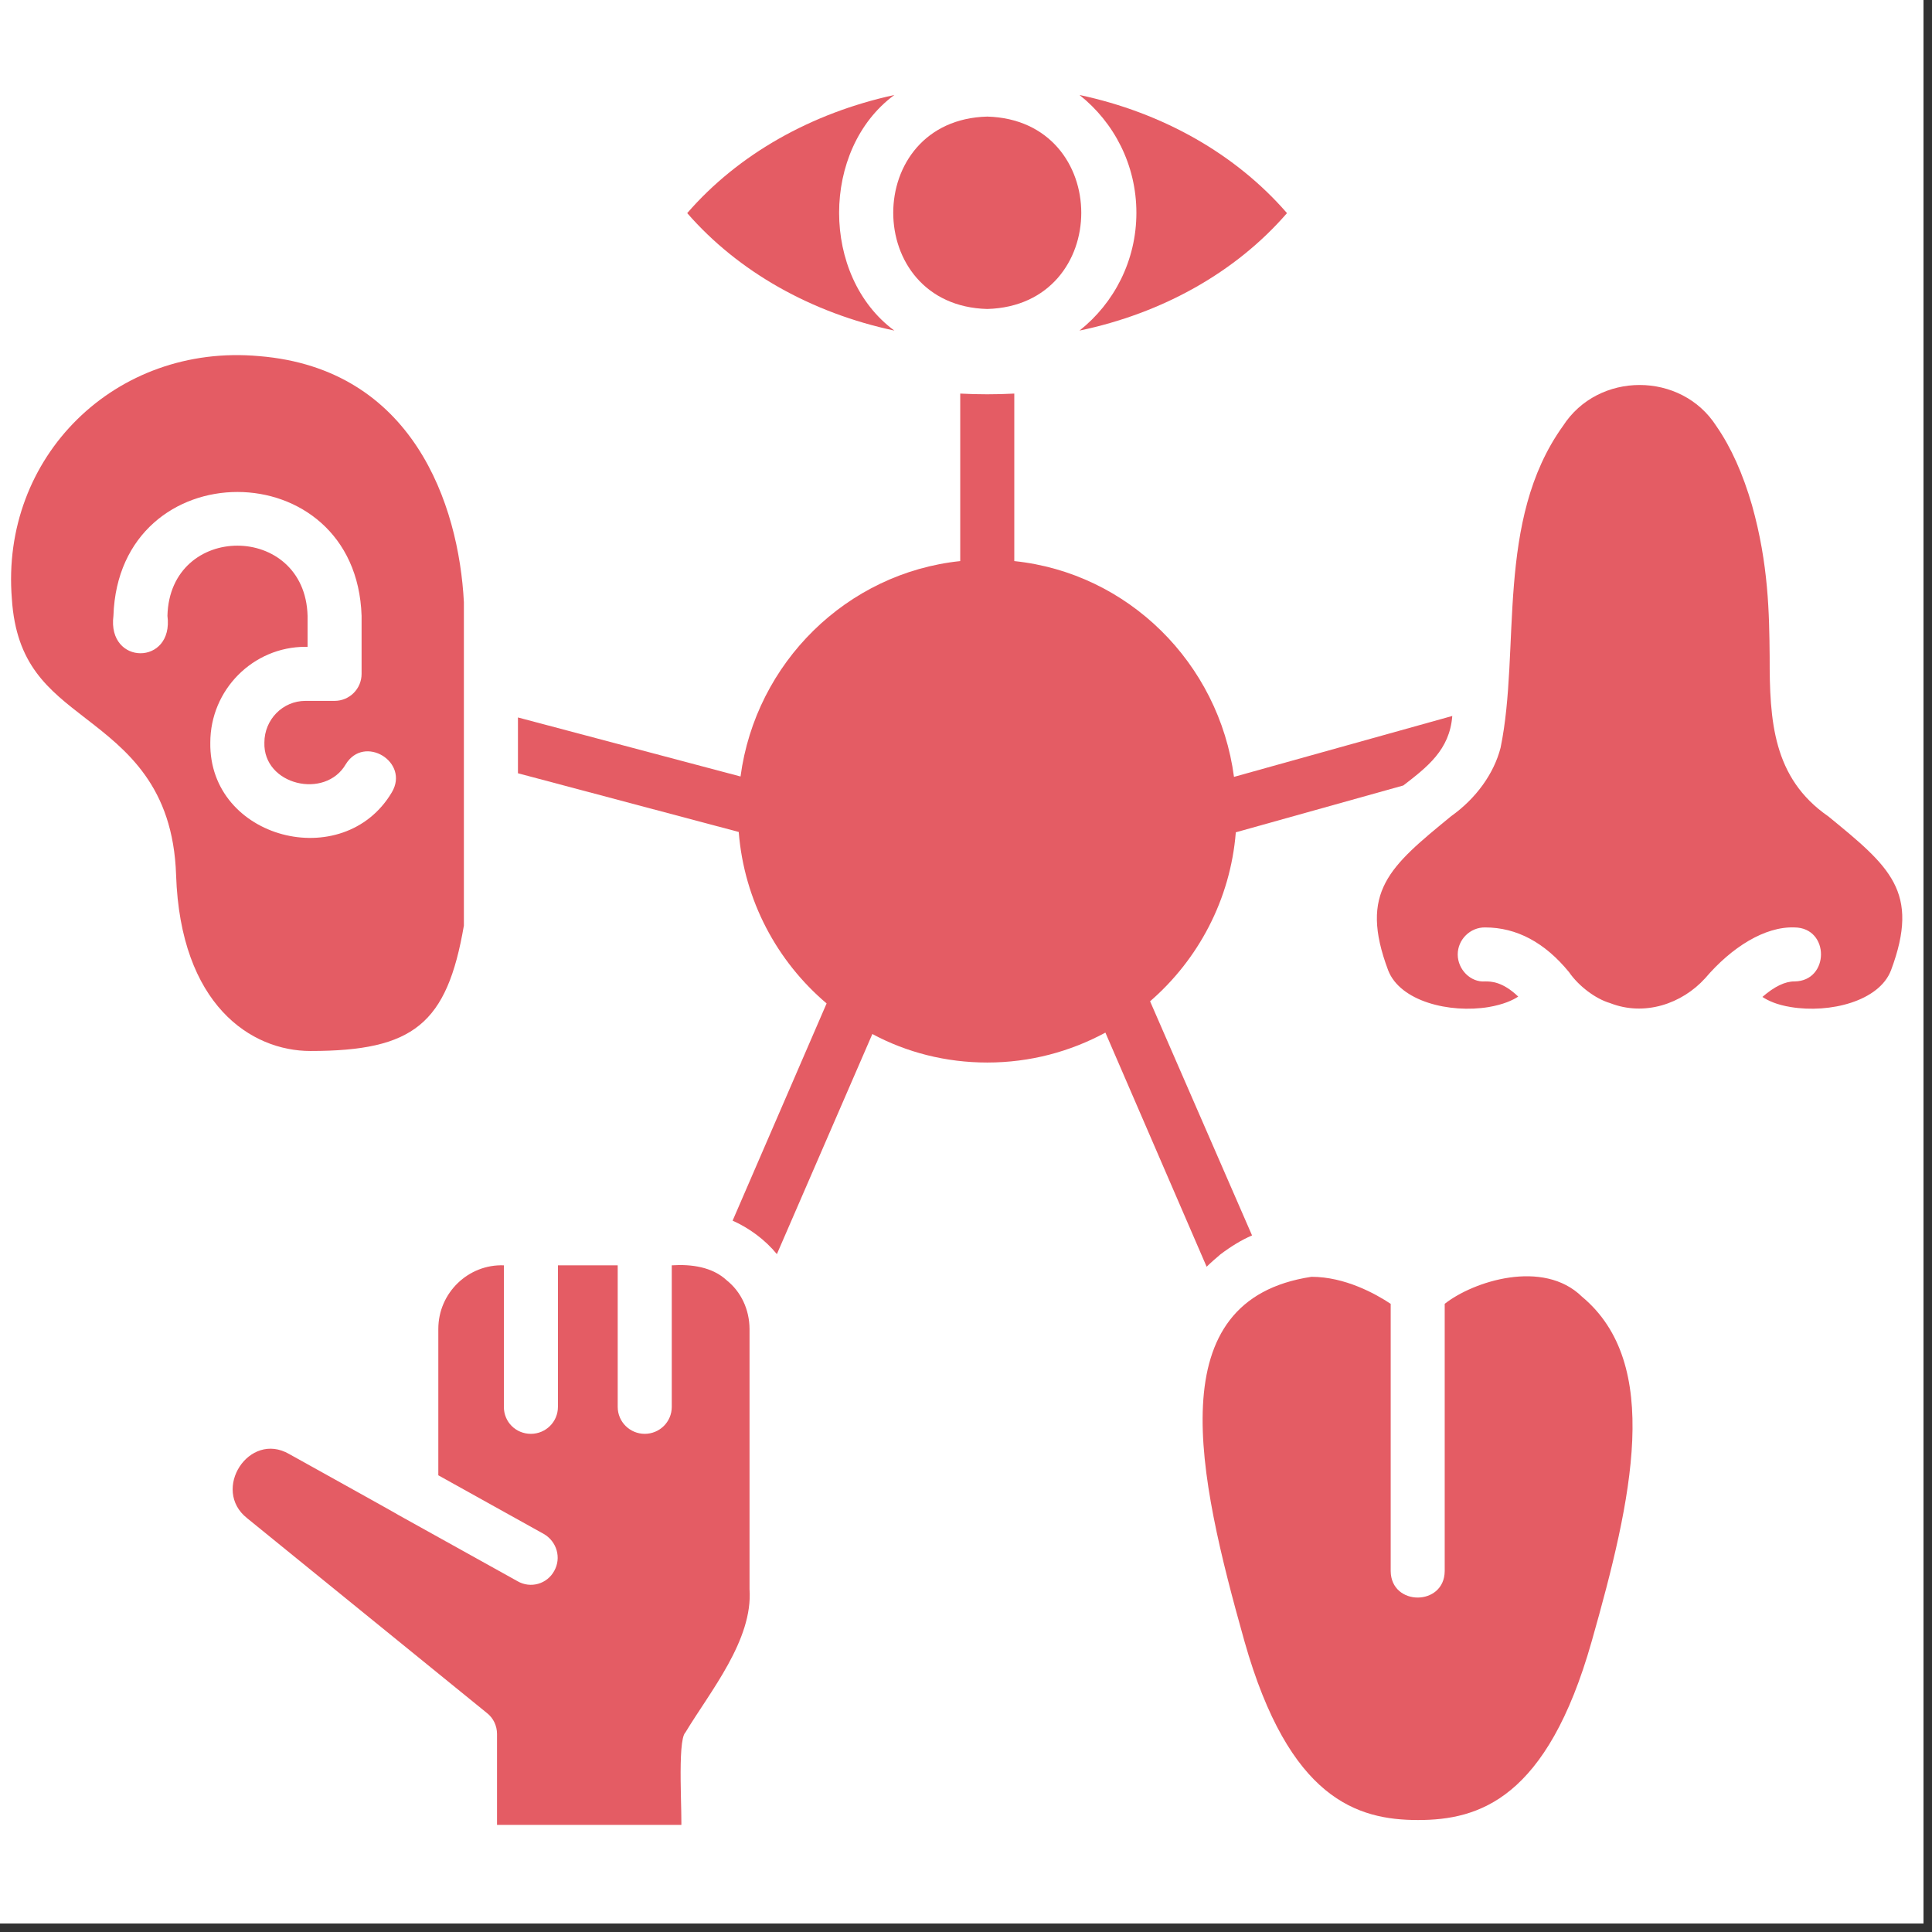
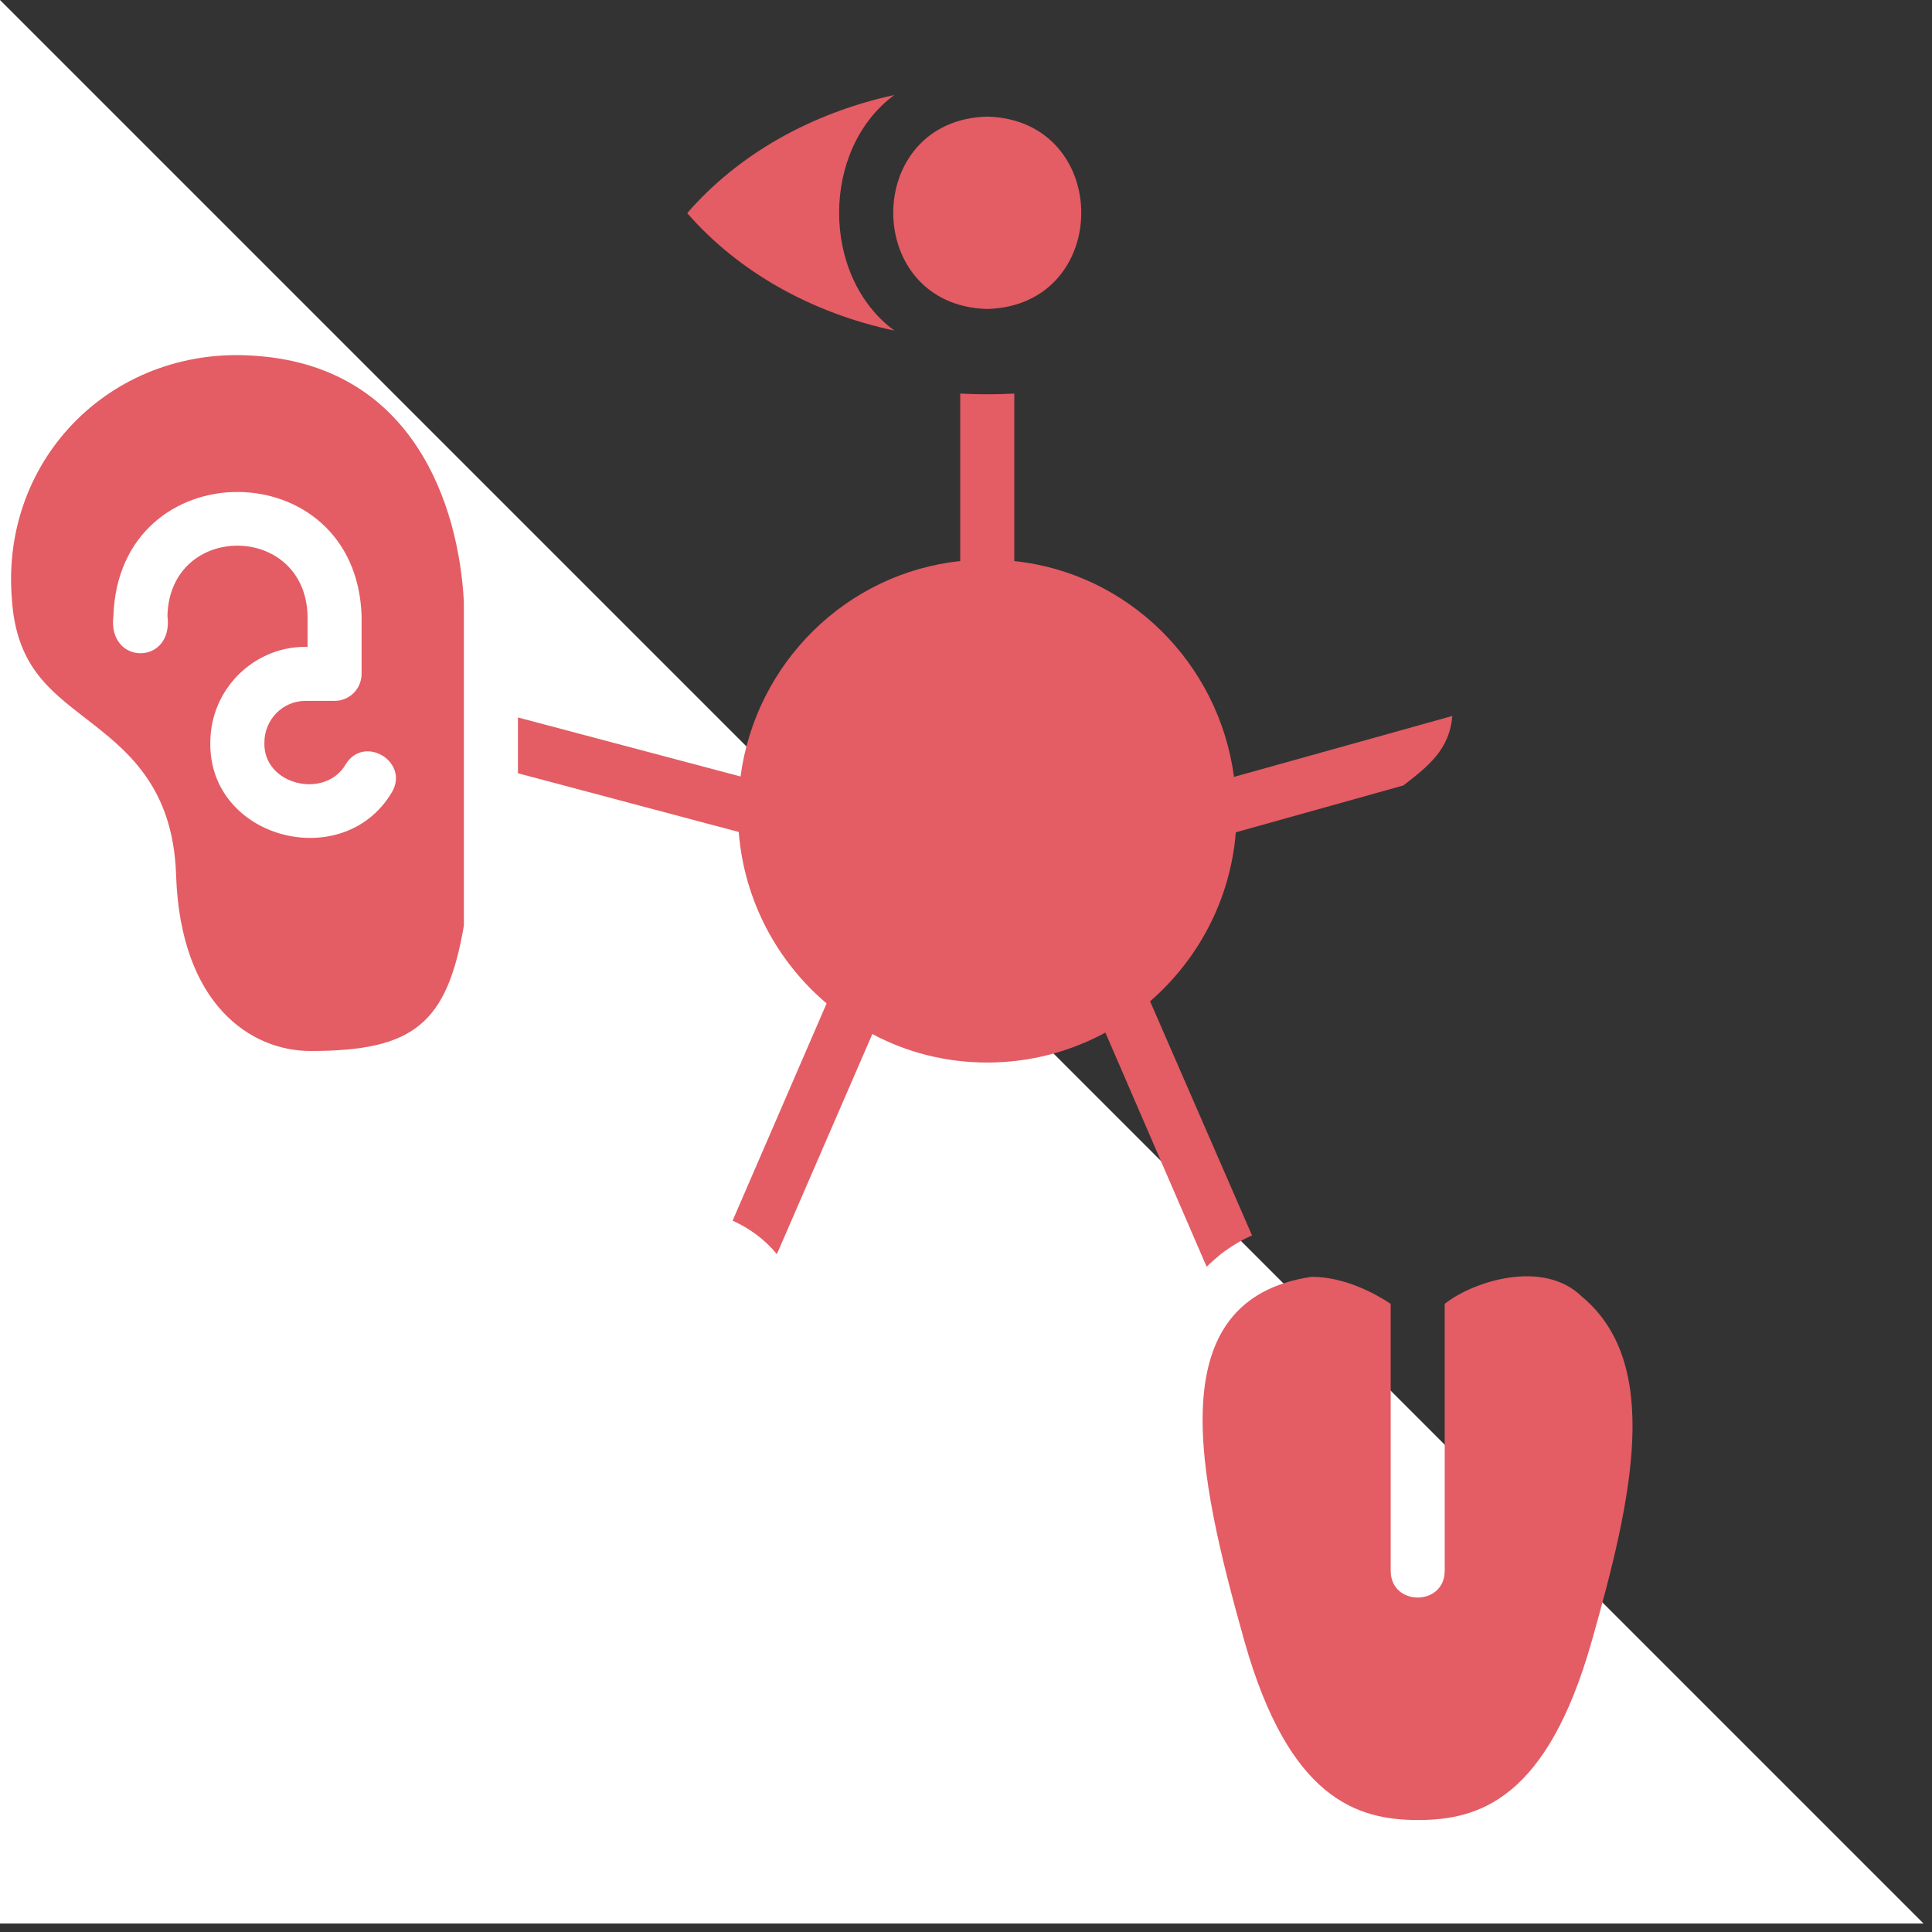
<svg xmlns="http://www.w3.org/2000/svg" width="150" zoomAndPan="magnify" viewBox="0 0 112.5 112.5" height="150" preserveAspectRatio="xMidYMid meet" version="1.0">
  <rect x="0" y="0" width="112.5" height="112.5" fill="#333333" stroke="none" />
  <defs>
    <clipPath id="978e4547e8">
-       <path d="M 0 0 L 112.004 0 L 112.004 112.004 L 0 112.004 Z M 0 0 " clip-rule="nonzero" />
+       <path d="M 0 0 L 112.004 112.004 L 0 112.004 Z M 0 0 " clip-rule="nonzero" />
    </clipPath>
    <clipPath id="22b5526fa8">
      <path d="M 62 5.461 L 75 5.461 L 75 20 L 62 20 Z M 62 5.461 " clip-rule="nonzero" />
    </clipPath>
    <clipPath id="0ede745263">
      <path d="M 40 5.461 L 53 5.461 L 53 20 L 40 20 Z M 40 5.461 " clip-rule="nonzero" />
    </clipPath>
    <clipPath id="cbc2ca9b69">
-       <path d="M 13 73 L 44 73 L 44 106.262 L 13 106.262 Z M 13 73 " clip-rule="nonzero" />
-     </clipPath>
+       </clipPath>
  </defs>
  <g clip-path="url(#978e4547e8)">
    <path fill="#ffffff" d="M 0 0 L 112.004 0 L 112.004 112.004 L 0 112.004 Z M 0 0 " fill-opacity="1" fill-rule="nonzero" />
-     <path fill="#ffffff" d="M 0 0 L 112.004 0 L 112.004 112.004 L 0 112.004 Z M 0 0 " fill-opacity="1" fill-rule="nonzero" />
  </g>
  <g clip-path="url(#22b5526fa8)">
-     <path fill="#e45c64" d="M 66.172 12.391 C 66.172 15.18 64.871 17.656 62.859 19.25 C 67.684 18.242 71.961 15.852 74.941 12.41 C 71.961 8.973 67.703 6.559 62.859 5.531 C 64.871 7.125 66.172 9.602 66.172 12.391 Z M 66.172 12.391 " fill-opacity="1" fill-rule="nonzero" />
-   </g>
+     </g>
  <g clip-path="url(#0ede745263)">
    <path fill="#e45c64" d="M 52.078 19.25 C 47.789 16.094 47.789 8.688 52.078 5.531 C 47.254 6.582 42.996 8.973 40.016 12.41 C 42.996 15.832 47.254 18.223 52.078 19.25 Z M 52.078 19.25 " fill-opacity="1" fill-rule="nonzero" />
  </g>
  <path fill="#e45c64" d="M 57.488 17.992 C 64.789 17.789 64.785 6.992 57.488 6.789 C 50.188 6.98 50.188 17.801 57.488 17.992 Z M 57.488 17.992 " fill-opacity="1" fill-rule="nonzero" />
  <path fill="#e45c64" d="M 92.117 75.504 C 89.859 73.293 85.785 74.609 84.125 75.922 C 84.125 75.922 84.125 91.484 84.125 91.484 C 84.109 93.535 81 93.543 80.98 91.484 C 80.98 91.484 80.98 75.922 80.98 75.922 C 80.098 75.336 78.316 74.348 76.367 74.348 C 67.449 75.695 69.738 85.867 72.465 95.574 C 75.066 104.762 79.031 105.98 82.574 105.98 C 86.117 105.98 90.082 104.762 92.684 95.574 C 95.055 87.227 96.797 79.402 92.117 75.504 Z M 92.117 75.504 " fill-opacity="1" fill-rule="nonzero" />
  <g clip-path="url(#cbc2ca9b69)">
-     <path fill="#e45c64" d="M 42.324 74.559 C 41.48 73.77 40.254 73.605 39.117 73.68 C 39.117 73.68 39.117 81.922 39.117 81.922 C 39.117 82.801 38.402 83.492 37.543 83.492 C 36.684 83.492 35.969 82.801 35.969 81.922 L 35.969 73.68 L 32.488 73.68 L 32.488 81.922 C 32.488 82.801 31.773 83.492 30.914 83.492 C 30.035 83.492 29.34 82.801 29.34 81.922 L 29.34 73.68 C 27.277 73.602 25.52 75.277 25.523 77.391 L 25.523 85.906 C 25.523 85.906 31.668 89.324 31.668 89.324 C 32.426 89.766 32.695 90.711 32.277 91.465 C 31.859 92.242 30.895 92.512 30.137 92.074 L 23.195 88.215 C 23.184 88.188 16.871 84.688 16.84 84.668 C 14.496 83.312 12.293 86.746 14.387 88.402 C 14.387 88.402 28.355 99.75 28.355 99.75 C 28.734 100.043 28.941 100.504 28.941 100.965 L 28.941 106.609 L 39.66 106.609 C 39.754 105.895 39.414 101.359 39.91 100.883 C 41.34 98.508 43.855 95.492 43.645 92.535 C 43.645 92.535 43.645 77.391 43.645 77.391 C 43.641 76.254 43.152 75.223 42.324 74.559 Z M 42.324 74.559 " fill-opacity="1" fill-rule="nonzero" />
-   </g>
+     </g>
  <path fill="#e45c64" d="M 27.012 53.898 L 27.012 35.062 C 26.715 29.344 24.031 21.473 15.102 20.738 C 6.719 19.973 0.016 26.602 0.691 34.875 C 0.941 38.715 2.809 40.141 4.969 41.816 C 7.359 43.664 10.086 45.762 10.254 50.961 C 10.508 58.512 14.617 61.199 18.078 61.199 C 24.078 61.199 26.027 59.625 27.012 53.898 Z M 12.246 43.242 C 12.246 40.16 14.742 37.664 17.785 37.664 L 17.91 37.664 L 17.91 35.859 C 17.766 30.422 9.887 30.402 9.75 35.859 C 10.129 38.77 6.234 38.762 6.605 35.859 C 6.922 26.234 20.742 26.254 21.055 35.859 C 21.055 35.859 21.055 39.238 21.055 39.238 C 21.055 40.117 20.344 40.812 19.484 40.812 L 17.785 40.812 C 16.461 40.812 15.395 41.902 15.395 43.242 C 15.32 45.719 18.934 46.566 20.133 44.504 C 21.207 42.75 23.867 44.371 22.816 46.137 C 20 50.887 12.16 48.863 12.246 43.242 Z M 12.246 43.242 " fill-opacity="1" fill-rule="nonzero" />
-   <path fill="#e45c64" d="M 106.441 47.523 C 103.238 45.293 103.039 41.977 103.047 38.254 C 103.023 35.715 102.984 32.863 102.02 29.422 C 101.492 27.598 100.801 26.047 99.941 24.809 C 97.902 21.625 93.059 21.617 91.008 24.809 C 87.055 30.312 88.559 37.797 87.379 43.539 C 86.992 45.047 85.949 46.496 84.504 47.523 C 80.918 50.461 79.113 51.926 80.832 56.5 C 81.527 58.305 84.398 59.016 86.684 58.641 C 87.547 58.492 88.09 58.242 88.406 58.031 C 87.484 57.148 86.812 57.148 86.477 57.148 C 85.637 57.215 84.883 56.457 84.883 55.578 C 84.883 54.711 85.609 53.992 86.477 54.004 C 88.32 54.004 89.957 54.887 91.363 56.605 C 91.93 57.43 92.922 58.168 93.754 58.41 C 95.754 59.195 97.938 58.457 99.293 56.961 C 100.832 55.156 102.773 53.938 104.492 54.004 C 106.562 54.02 106.539 57.133 104.492 57.148 C 103.953 57.145 103.328 57.438 102.625 58.051 C 102.941 58.262 103.465 58.512 104.281 58.641 C 106.547 59.016 109.422 58.305 110.113 56.5 C 111.832 51.906 110.031 50.461 106.445 47.523 Z M 106.441 47.523 " fill-opacity="1" fill-rule="nonzero" />
  <path fill="#e45c64" d="M 71.059 73.047 C 71.668 72.586 72.277 72.211 72.906 71.938 L 66.969 58.305 C 69.758 55.891 71.648 52.391 71.961 48.465 L 81.715 45.738 C 83.102 44.664 84.414 43.672 84.566 41.691 C 84.566 41.691 71.855 45.238 71.855 45.238 C 70.977 38.609 65.691 33.363 59.062 32.672 L 59.062 22.918 C 58.02 22.973 56.949 22.973 55.914 22.918 C 55.914 22.918 55.914 32.672 55.914 32.672 C 49.309 33.363 44.004 38.586 43.121 45.215 L 30.16 41.777 L 30.16 45.027 L 43.016 48.445 C 43.332 52.453 45.262 55.996 48.133 58.43 L 42.66 71.078 C 43.645 71.52 44.547 72.188 45.238 73.027 L 50.797 60.211 C 52.789 61.281 55.078 61.871 57.488 61.871 C 59.984 61.871 62.312 61.238 64.367 60.129 L 70.262 73.762 C 70.516 73.512 70.785 73.281 71.059 73.047 Z M 71.059 73.047 " fill-opacity="1" fill-rule="nonzero" />
</svg>